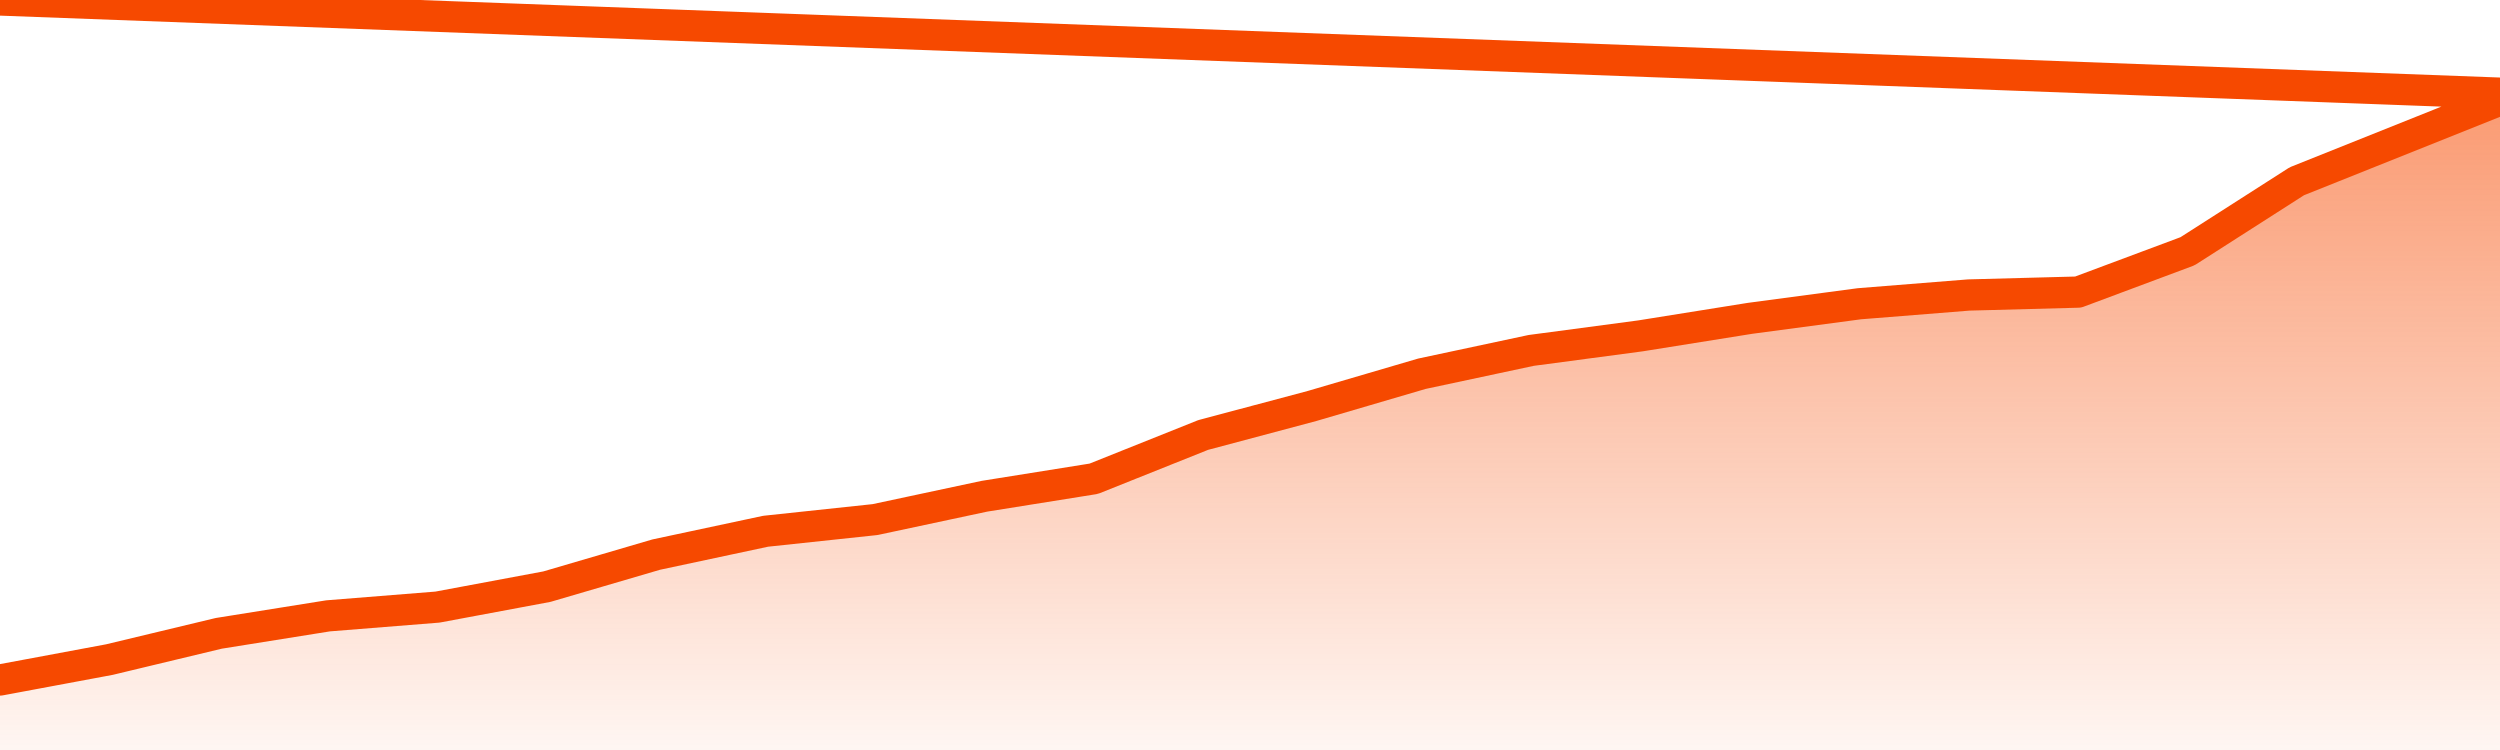
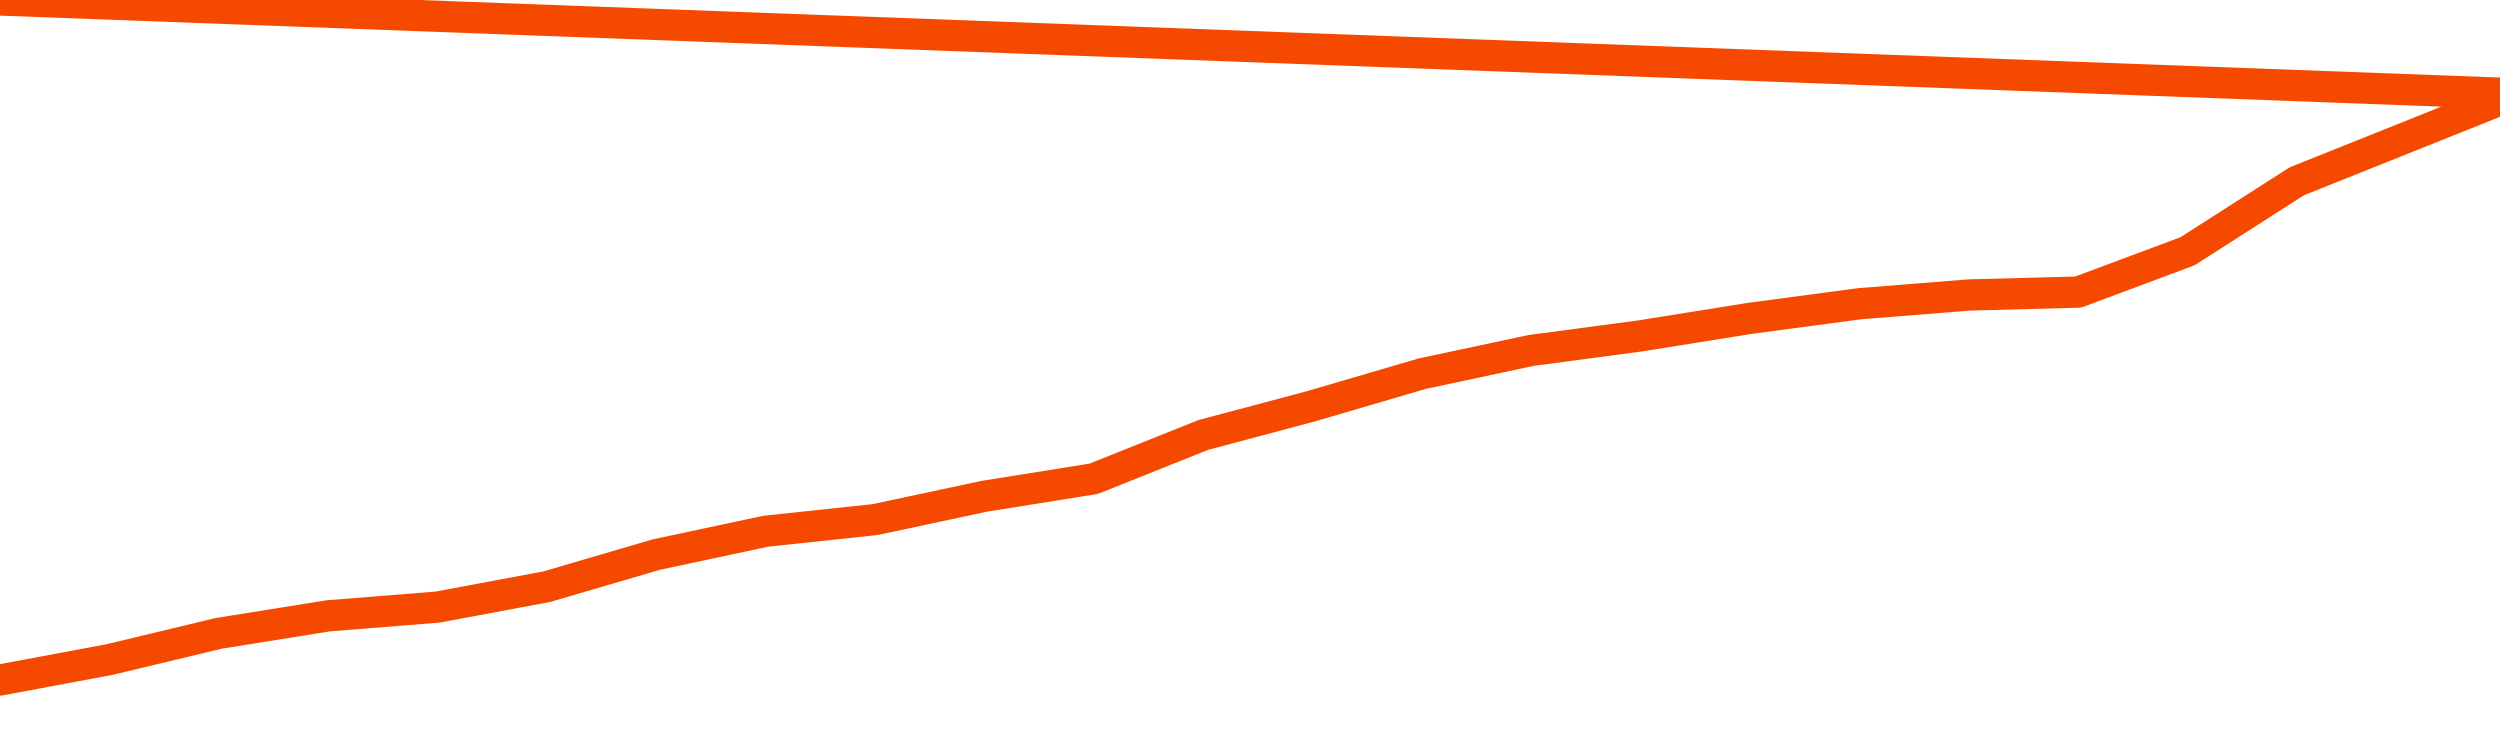
<svg xmlns="http://www.w3.org/2000/svg" version="1.1" width="80" height="24" viewBox="0 0 80 24">
  <defs>
    <linearGradient x1=".5" x2=".5" y2="1" id="gradient">
      <stop offset="0" stop-color="#F64900" />
      <stop offset="1" stop-color="#f64900" stop-opacity="0" />
    </linearGradient>
  </defs>
-   <path fill="url(#gradient)" fill-opacity="0.56" stroke="none" d="M 0,26 0.0,21.76 3.5,21.107 7.0,20.267 10.5,19.707 14.0,19.427 17.5,18.773 21.0,17.747 24.5,17.0 28.0,16.627 31.5,15.88 35.0,15.32 38.5,13.92 42.0,12.987 45.5,11.96 49.0,11.213 52.5,10.747 56.0,10.187 59.5,9.72 63.0,9.44 66.5,9.347 70.0,8.04 73.5,5.8 77.0,4.4 80.5,3.0 82,26 Z" />
  <path fill="none" stroke="#F64900" stroke-width="1" stroke-linejoin="round" stroke-linecap="round" d="M 0.0,21.76 3.5,21.107 7.0,20.267 10.5,19.707 14.0,19.427 17.5,18.773 21.0,17.747 24.5,17.0 28.0,16.627 31.5,15.88 35.0,15.32 38.5,13.92 42.0,12.987 45.5,11.96 49.0,11.213 52.5,10.747 56.0,10.187 59.5,9.72 63.0,9.44 66.5,9.347 70.0,8.04 73.5,5.8 77.0,4.4 80.5,3.0.join(' ') }" />
</svg>